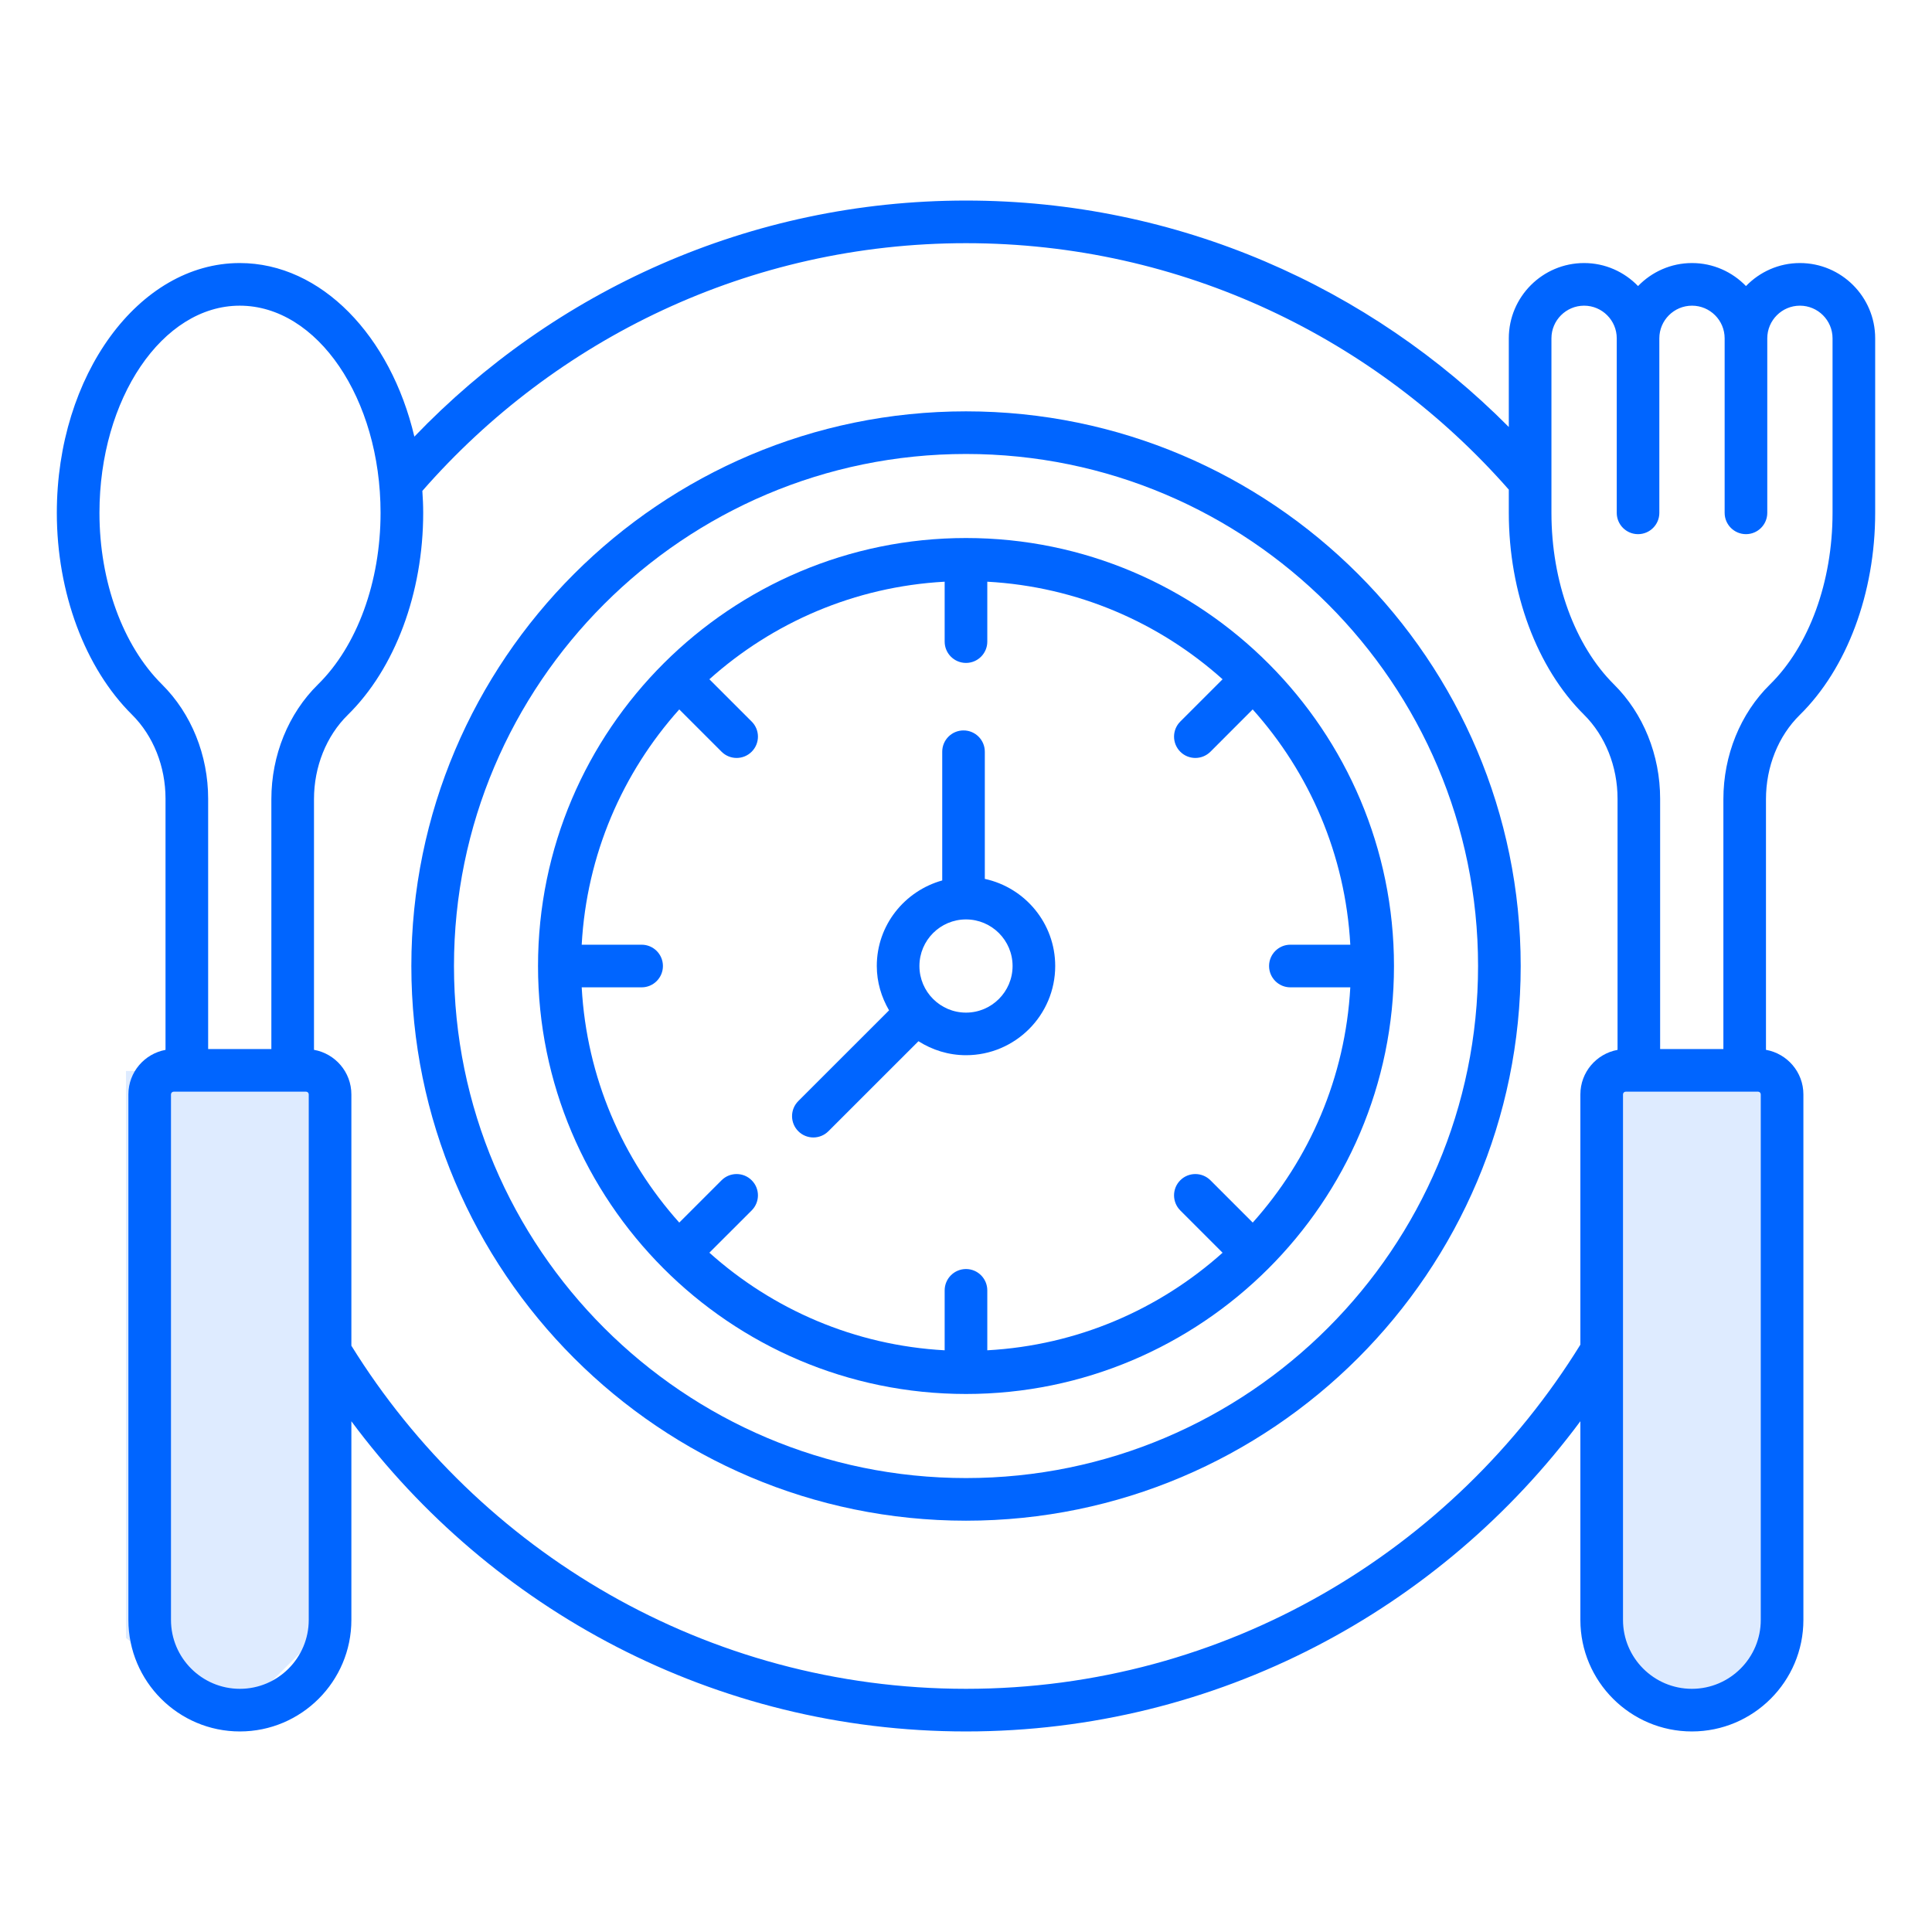
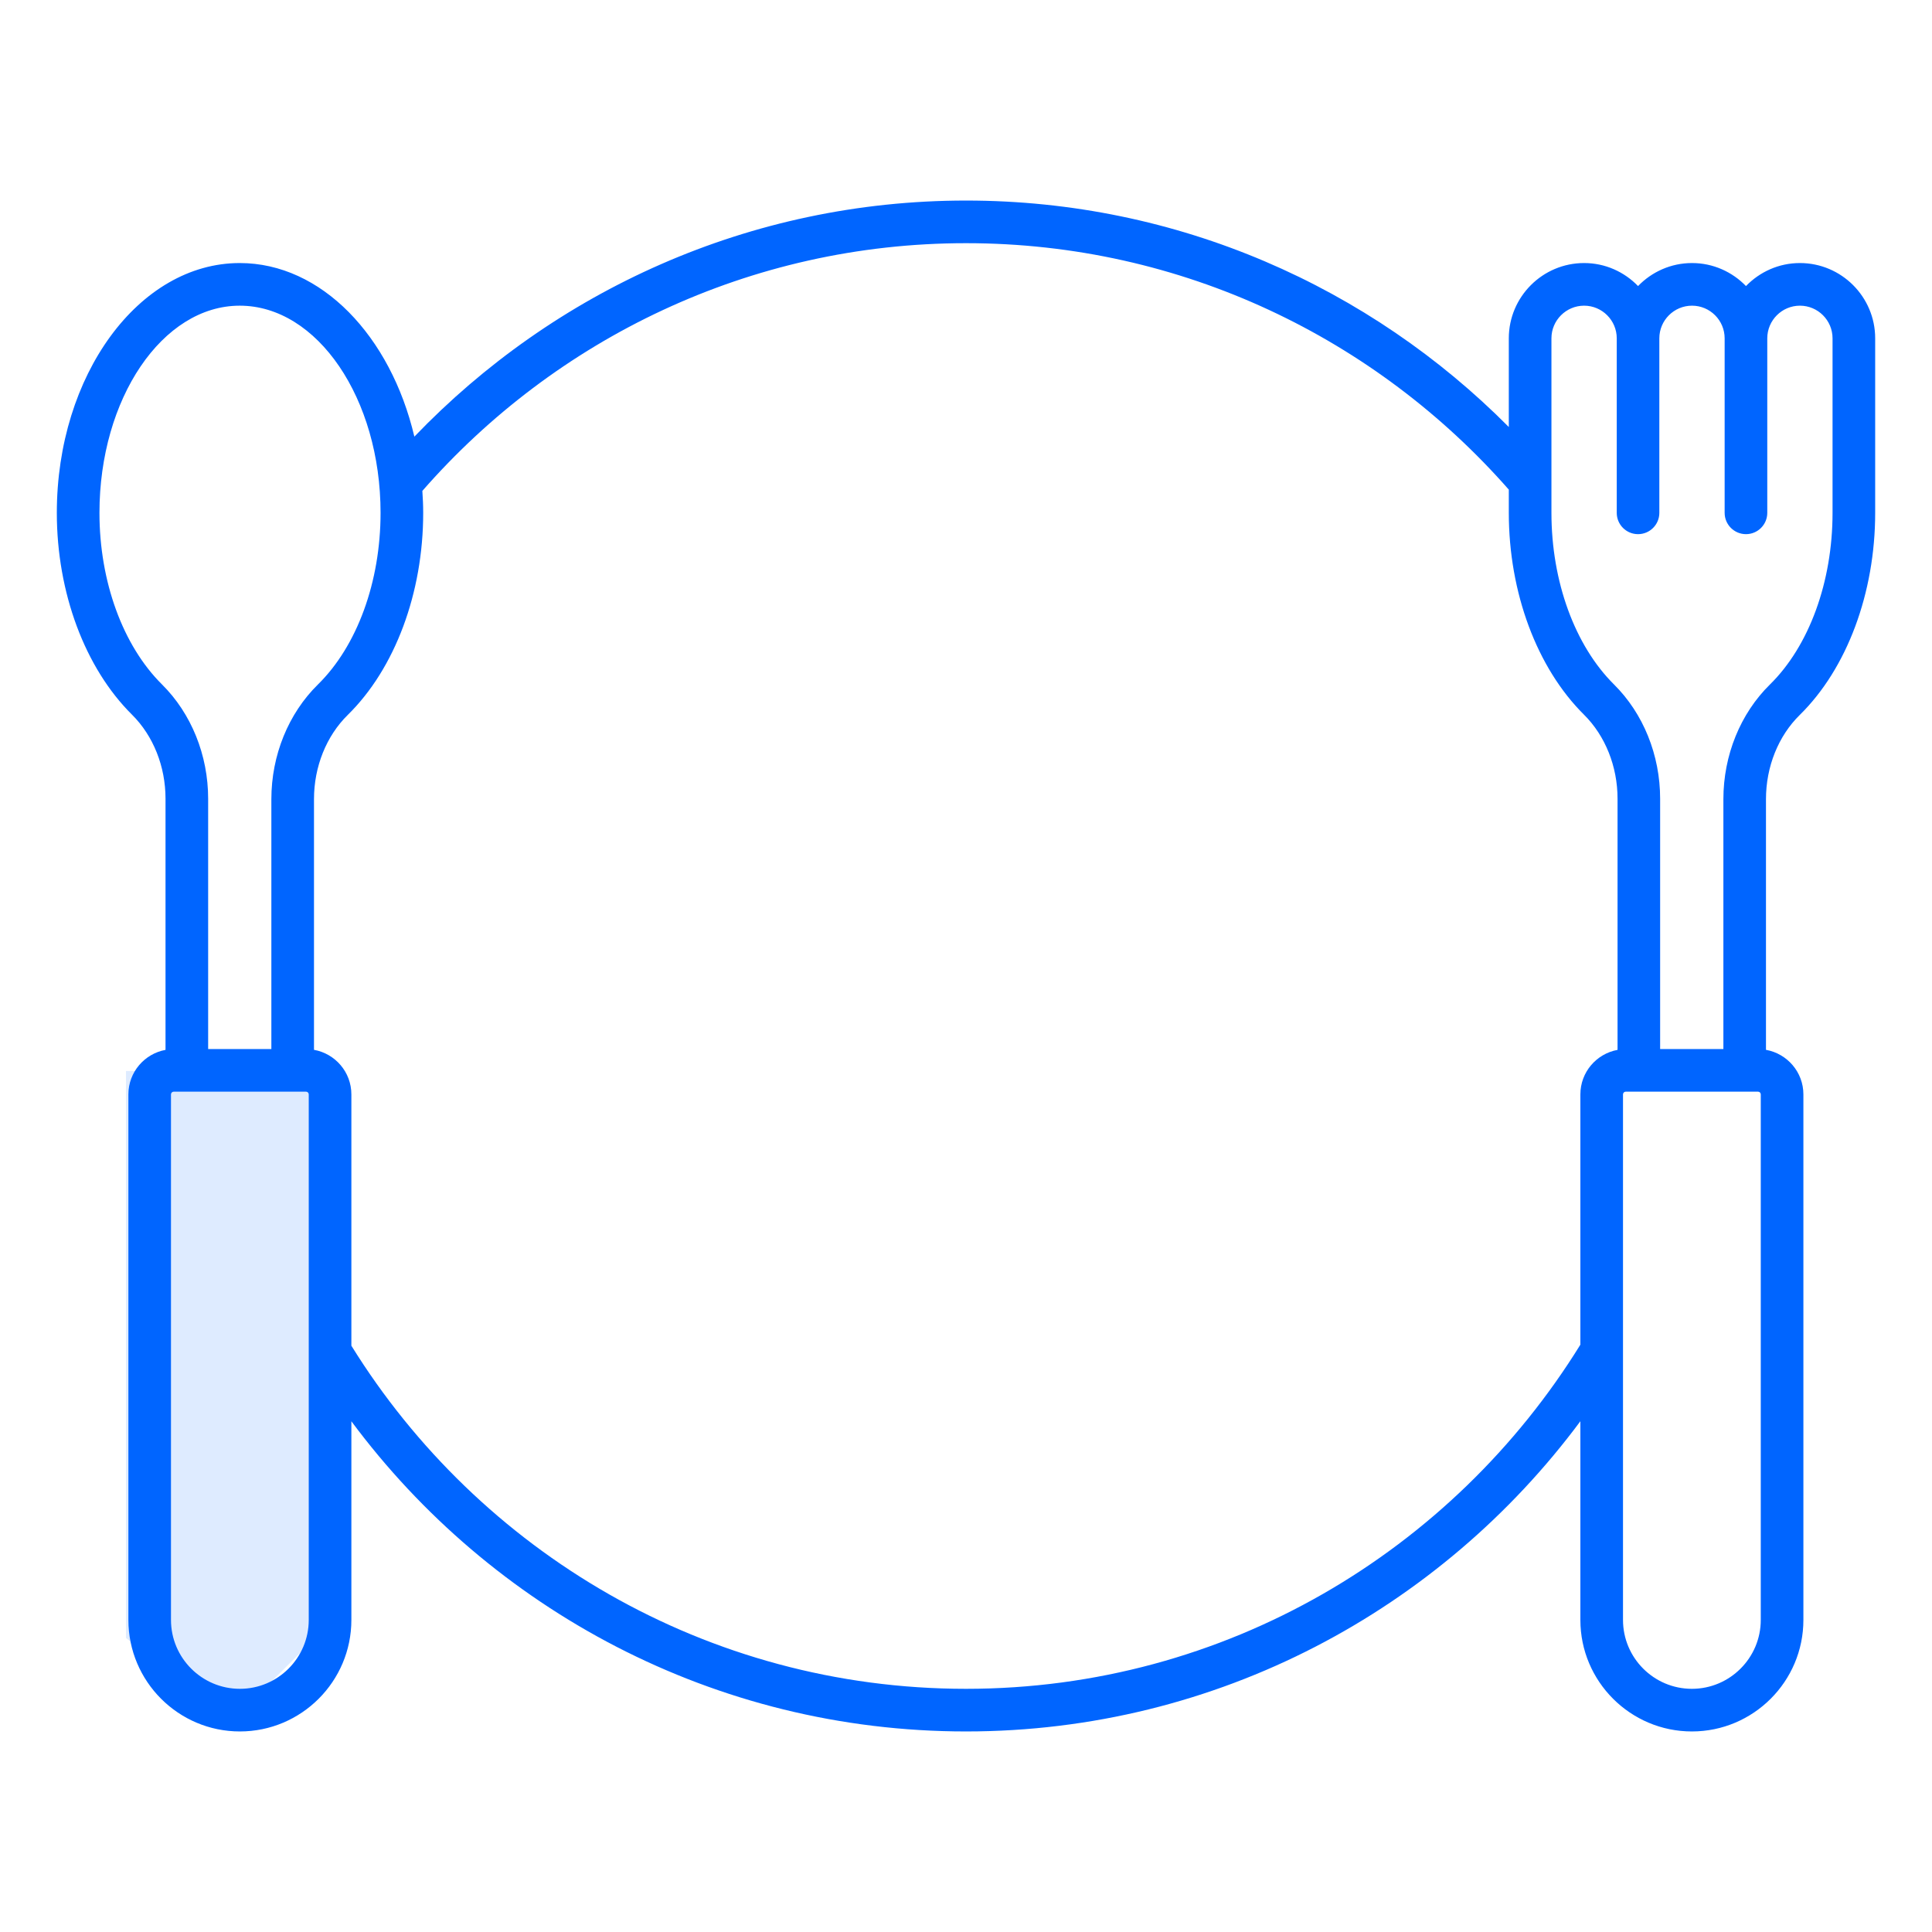
<svg xmlns="http://www.w3.org/2000/svg" width="46" height="46" viewBox="0 0 46 46" fill="none">
-   <path d="M42.5 25.5H38V39L40.5 41L42.5 39V25.5Z" fill="#DEEBFF" />
  <path d="M7.5 25.5H3V39L5.5 41L7.5 39V25.5Z" fill="#DEEBFF" />
-   <path d="M23 9.794C15.718 9.794 9.794 15.718 9.794 23C9.794 30.282 15.718 36.207 23 36.207C30.282 36.207 36.207 30.282 36.207 23C36.207 15.718 30.282 9.794 23 9.794ZM23 35.192C16.278 35.192 10.809 29.723 10.809 23C10.809 16.278 16.278 10.809 23 10.809C29.723 10.809 35.192 16.278 35.192 23C35.192 29.723 29.723 35.192 23 35.192Z" fill="#0065FF" />
-   <path d="M23.448 20.926V17.898C23.448 17.618 23.221 17.391 22.941 17.391C22.661 17.391 22.434 17.618 22.434 17.898V20.963C21.538 21.213 20.876 22.027 20.876 23C20.876 23.386 20.987 23.744 21.168 24.056L19.007 26.216C18.809 26.415 18.809 26.735 19.007 26.934C19.205 27.132 19.526 27.132 19.724 26.934L21.868 24.791C22.196 24.999 22.583 25.124 23 25.124C24.171 25.124 25.124 24.172 25.124 23C25.124 21.983 24.405 21.133 23.448 20.926ZM23 24.11C22.388 24.11 21.891 23.612 21.891 23C21.891 22.389 22.388 21.891 23 21.891C23.612 21.891 24.109 22.389 24.109 23C24.109 23.612 23.612 24.11 23 24.11Z" fill="#0065FF" />
-   <path d="M23 12.81C17.406 12.81 12.81 17.358 12.81 23C12.81 28.594 17.359 33.19 23 33.19C28.593 33.19 33.19 28.642 33.19 23C33.19 17.406 28.642 12.81 23 12.81ZM30.723 23.508H32.15C32.032 25.655 31.176 27.603 29.827 29.109L28.82 28.102C28.621 27.904 28.3 27.904 28.102 28.102C27.904 28.3 27.904 28.621 28.102 28.82L29.109 29.827C27.603 31.176 25.654 32.032 23.507 32.15V30.723C23.507 30.443 23.28 30.215 23 30.215C22.72 30.215 22.492 30.443 22.492 30.723V32.15C20.345 32.032 18.397 31.176 16.89 29.826L17.897 28.82C18.096 28.621 18.096 28.3 17.897 28.102C17.699 27.904 17.378 27.904 17.18 28.102L16.173 29.109C14.824 27.603 13.968 25.654 13.85 23.508H15.277C15.557 23.508 15.784 23.28 15.784 23C15.784 22.72 15.557 22.493 15.277 22.493H13.85C13.968 20.346 14.824 18.397 16.173 16.891L17.18 17.898C17.378 18.096 17.699 18.096 17.897 17.898C18.096 17.699 18.096 17.378 17.897 17.18L16.89 16.173C18.397 14.824 20.345 13.968 22.492 13.85V15.277C22.492 15.557 22.72 15.784 23 15.784C23.28 15.784 23.507 15.557 23.507 15.277V13.85C25.654 13.968 27.603 14.824 29.109 16.173L28.102 17.18C27.904 17.378 27.904 17.699 28.102 17.898C28.3 18.096 28.621 18.096 28.82 17.898L29.826 16.891C31.176 18.397 32.032 20.346 32.15 22.493H30.723C30.443 22.493 30.216 22.72 30.216 23C30.216 23.28 30.443 23.508 30.723 23.508Z" fill="#0065FF" />
  <path d="M42.853 17.021C43.976 15.917 44.647 14.118 44.647 12.211V8.055C44.647 7.067 43.843 6.263 42.855 6.263C42.351 6.263 41.897 6.474 41.571 6.811C41.245 6.474 40.79 6.263 40.286 6.263C39.782 6.263 39.327 6.474 39.001 6.811C38.675 6.474 38.221 6.263 37.717 6.263C36.728 6.263 35.924 7.067 35.924 8.055V10.167C32.621 6.84 28.048 4.775 23 4.775C17.841 4.775 13.184 6.938 9.866 10.396C9.301 8.002 7.652 6.263 5.708 6.263C3.307 6.263 1.353 8.931 1.353 12.211C1.353 14.109 2.022 15.905 3.143 17.016C3.65 17.519 3.941 18.249 3.941 19.017V24.997C3.439 25.089 3.057 25.528 3.057 26.057V38.57C3.057 40.034 4.248 41.225 5.711 41.225C7.175 41.225 8.366 40.034 8.366 38.57V33.84C11.69 38.316 17.009 41.225 23 41.225C28.99 41.225 34.305 38.314 37.628 33.839V38.57C37.628 40.034 38.819 41.225 40.283 41.225C41.747 41.225 42.938 40.034 42.938 38.57V26.057C42.938 25.526 42.552 25.086 42.047 24.996V19.028C42.047 18.255 42.341 17.523 42.853 17.021ZM36.939 8.055C36.939 7.627 37.288 7.278 37.717 7.278C38.145 7.278 38.494 7.627 38.494 8.055V12.211C38.494 12.491 38.721 12.718 39.001 12.718C39.281 12.718 39.508 12.491 39.508 12.211V8.055C39.508 7.627 39.857 7.278 40.286 7.278C40.715 7.278 41.063 7.627 41.063 8.055V12.211C41.063 12.491 41.291 12.718 41.571 12.718C41.851 12.718 42.078 12.491 42.078 12.211V8.055C42.078 7.627 42.427 7.278 42.855 7.278C43.284 7.278 43.632 7.627 43.632 8.055V12.211C43.632 13.852 43.075 15.38 42.142 16.297C41.437 16.989 41.033 17.984 41.033 19.028V24.977H39.527V19.017C39.527 17.98 39.127 16.988 38.428 16.296C37.496 15.371 36.939 13.844 36.939 12.211V8.055ZM3.857 16.296C2.924 15.371 2.368 13.844 2.368 12.211C2.368 9.491 3.866 7.278 5.708 7.278C7.557 7.278 9.061 9.491 9.061 12.211C9.061 13.852 8.504 15.38 7.57 16.297C6.866 16.989 6.461 17.984 6.461 19.028V24.977H4.956V19.017C4.956 17.98 4.555 16.988 3.857 16.296ZM7.351 38.57C7.351 39.474 6.616 40.21 5.711 40.21C4.807 40.21 4.071 39.474 4.071 38.57V26.057C4.071 26.021 4.101 25.992 4.137 25.992H4.449H6.969H7.286C7.322 25.992 7.351 26.021 7.351 26.057V38.57ZM37.628 26.057V32.016C34.594 36.923 29.181 40.21 23 40.21C16.825 40.21 11.403 36.939 8.366 32.041V26.057C8.366 25.526 7.981 25.086 7.476 24.996V19.028C7.476 18.255 7.77 17.523 8.281 17.021C9.405 15.917 10.076 14.118 10.076 12.211C10.076 12.034 10.068 11.861 10.056 11.688C13.212 8.079 17.84 5.79 23 5.79C28.147 5.79 32.768 8.065 35.924 11.658V12.211C35.924 14.109 36.593 15.905 37.714 17.016C38.221 17.519 38.513 18.249 38.513 19.017V24.997C38.01 25.089 37.628 25.528 37.628 26.057ZM41.923 38.57C41.923 39.474 41.187 40.21 40.283 40.21C39.378 40.21 38.643 39.474 38.643 38.57V26.057C38.643 26.021 38.672 25.992 38.708 25.992H39.02H41.54H41.858C41.894 25.992 41.923 26.021 41.923 26.057L41.923 38.57Z" fill="#0065FF" />
</svg>